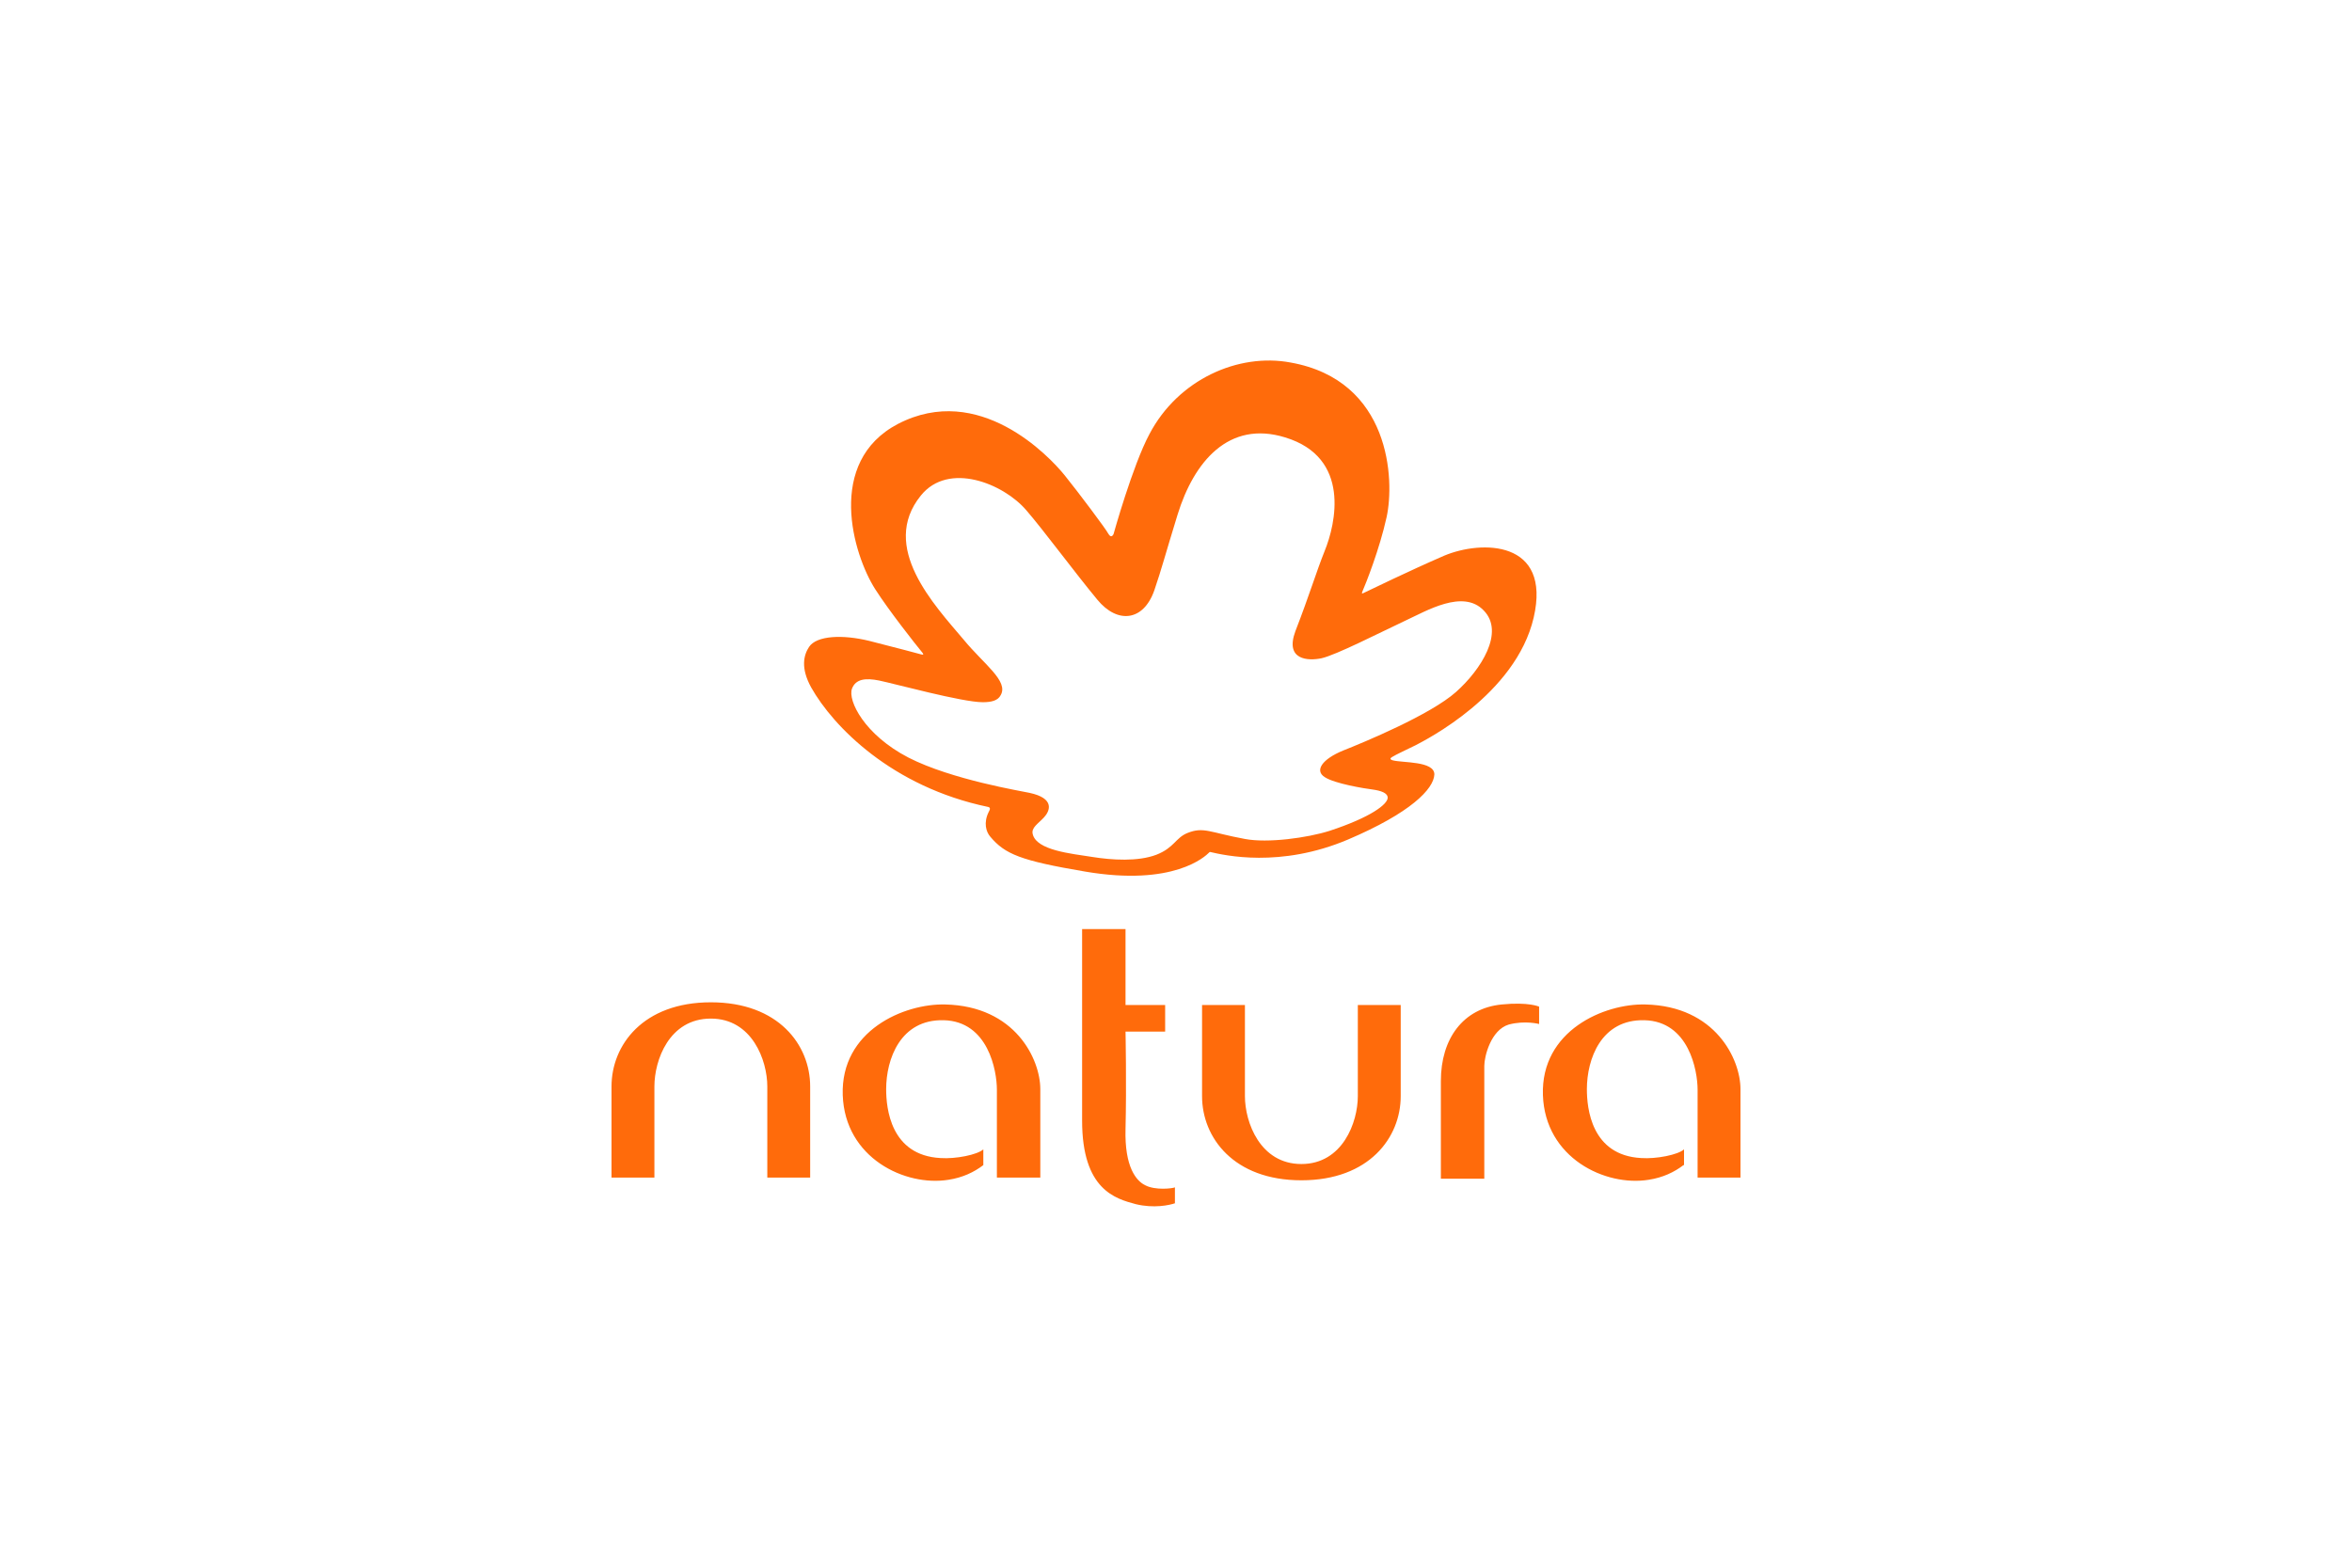
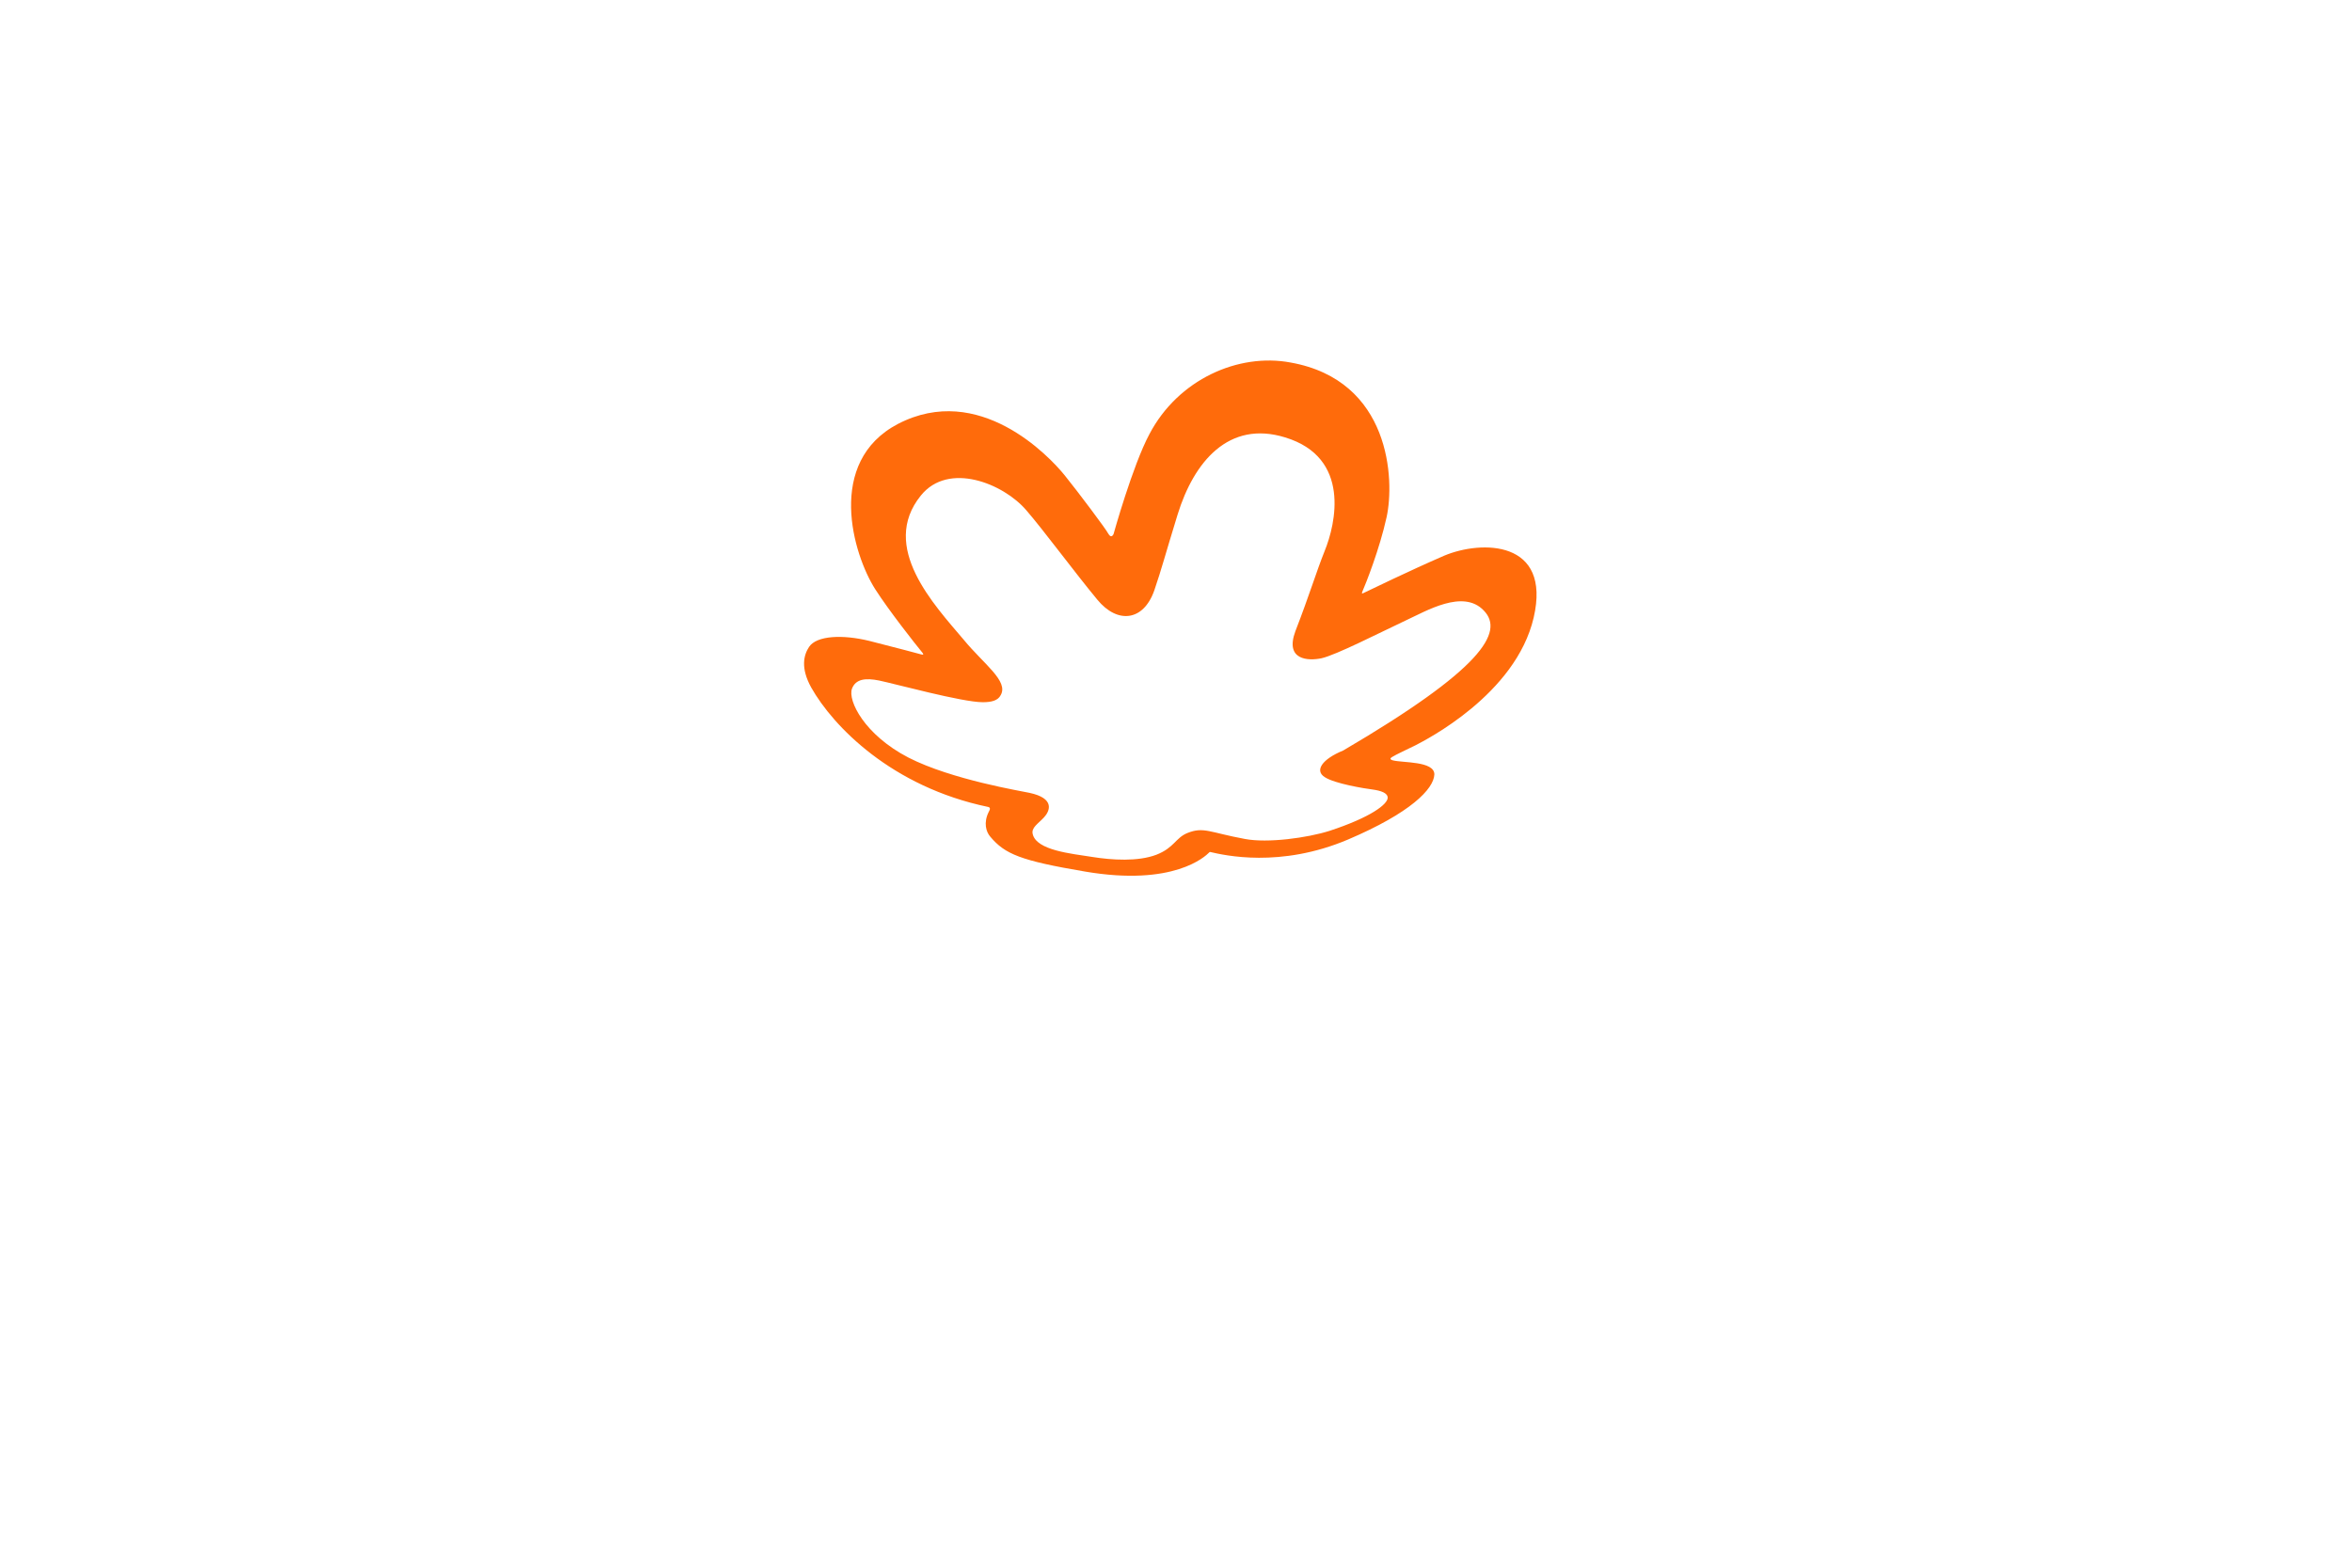
<svg xmlns="http://www.w3.org/2000/svg" width="150" height="100" viewBox="0 0 150 100" fill="none">
-   <path d="M45.335 63.935C49.662 63.935 51.669 66.67 51.669 69.301V75.116H48.935V69.301C48.935 67.639 47.965 64.974 45.335 64.974C42.669 64.974 41.735 67.639 41.735 69.301V75.116H39V69.301C39 66.67 41.008 63.935 45.335 63.935ZM82.996 75.289C78.669 75.289 76.662 72.555 76.662 69.924V64.109H79.396V69.924C79.396 71.585 80.365 74.251 82.996 74.251C85.627 74.251 86.596 71.585 86.596 69.924V64.109H89.331V69.924C89.331 72.555 87.323 75.289 82.996 75.289ZM62.712 74.32C62.123 74.77 61.396 75.116 60.496 75.255C57.727 75.705 53.885 73.87 53.746 69.855C53.608 65.736 57.658 64.005 60.288 64.074C64.754 64.178 66.346 67.57 66.346 69.474V75.116H63.577V69.509C63.577 68.297 63.023 65.147 60.185 65.078C57.415 65.009 56.515 67.57 56.515 69.474C56.515 70.686 56.792 73.697 59.977 73.87C60.946 73.939 62.331 73.662 62.712 73.316V74.32ZM74.965 76.743C74.585 76.882 73.581 77.089 72.438 76.812C71.158 76.466 69.012 75.912 69.012 71.482V59.263H71.781V64.109H74.308V65.805H71.781C71.781 65.805 71.85 69.232 71.781 72.001C71.712 74.459 72.473 75.324 73.027 75.601C73.685 75.947 74.792 75.809 74.931 75.739V76.743H74.965ZM91.892 68.955C91.892 66.255 93.312 64.316 95.769 64.074C97.5 63.901 98.158 64.213 98.158 64.213V65.32C98.158 65.32 97.258 65.078 96.219 65.355C95.077 65.701 94.662 67.397 94.662 67.986V75.186H91.892V68.955ZM107.365 74.32C106.777 74.77 106.05 75.116 105.15 75.255C102.381 75.705 98.538 73.87 98.4 69.855C98.262 65.736 102.312 64.005 104.942 64.074C109.408 64.178 111 67.57 111 69.474V75.116H108.265V69.509C108.265 68.297 107.712 65.147 104.873 65.078C102.104 65.009 101.204 67.57 101.204 69.474C101.204 70.686 101.481 73.697 104.665 73.87C105.635 73.939 107.019 73.662 107.4 73.316V74.32H107.365Z" fill="#FF6B0B" />
-   <path d="M88.431 32.99C87.981 35.032 87.115 37.212 86.873 37.767C86.838 37.87 86.873 37.87 86.942 37.836C87.462 37.593 89.712 36.486 92.1 35.447C94.488 34.443 98.954 34.443 97.812 39.393C96.669 44.309 90.888 47.217 90.3 47.528C89.746 47.805 89.054 48.117 88.777 48.29C88.673 48.359 88.604 48.428 88.812 48.497C89.435 48.67 91.477 48.532 91.477 49.397C91.442 50.332 89.954 51.855 85.973 53.551C81.646 55.386 78.081 54.555 77.181 54.347C77.146 54.347 77.146 54.347 77.112 54.382C76.869 54.624 74.862 56.562 69.185 55.593C65.1 54.901 64.096 54.486 63.162 53.378C62.885 53.066 62.712 52.478 63.058 51.786C63.162 51.612 63.162 51.509 63.023 51.474C56.862 50.193 53.123 46.316 51.738 43.859C51.046 42.613 51.254 41.782 51.6 41.263C52.085 40.536 53.746 40.466 55.442 40.882C57.346 41.367 58.385 41.643 58.765 41.747C58.904 41.782 58.904 41.747 58.835 41.643C58.35 41.055 56.689 38.943 55.823 37.593C54.404 35.378 52.638 29.459 57.277 27.036C62.435 24.37 66.9 29.078 67.904 30.324C68.769 31.397 70.535 33.751 70.673 34.028C70.881 34.408 71.019 34.062 71.019 34.062C71.019 34.062 72.231 29.701 73.304 27.693C75.138 24.197 78.981 22.501 82.304 23.124C88.708 24.266 88.95 30.636 88.431 32.99ZM81.958 27.901C78.358 26.793 76.142 29.459 75.104 32.817C74.273 35.517 74.1 36.243 73.615 37.663C72.923 39.636 71.262 39.809 69.981 38.251C68.492 36.451 66.554 33.82 65.446 32.54C63.992 30.844 60.496 29.424 58.731 31.605C56.065 34.893 59.596 38.597 61.465 40.812C62.746 42.37 64.338 43.443 63.819 44.343C63.646 44.689 63.231 44.793 62.677 44.793C61.362 44.793 57.069 43.617 56.065 43.409C55.2 43.236 54.577 43.305 54.335 43.928C54.058 44.69 55.13 46.87 57.935 48.324C60.704 49.743 65.204 50.47 65.654 50.574C67.281 50.92 66.969 51.716 66.588 52.132C66.208 52.547 65.758 52.79 65.862 53.205C66.104 54.243 68.319 54.451 69.635 54.659C70.915 54.866 72.577 54.97 73.754 54.52C74.896 54.07 74.965 53.447 75.727 53.136C76.765 52.72 77.146 53.101 79.396 53.516C80.85 53.793 83.377 53.447 84.796 52.997C87.427 52.132 88.5 51.301 88.5 50.886C88.5 50.574 88.05 50.436 87.565 50.366C87.012 50.297 85.108 49.986 84.485 49.57C83.827 49.155 84.312 48.428 85.662 47.874C86.977 47.355 91.235 45.59 92.862 44.136C94.454 42.716 95.977 40.328 94.627 38.943C93.312 37.559 90.958 38.978 89.677 39.566C87.981 40.362 85.212 41.782 84.277 41.99C83.446 42.163 81.923 42.128 82.615 40.259C83.515 37.94 83.931 36.52 84.485 35.136C85.177 33.44 86.181 29.182 81.958 27.901Z" fill="#FF6B0B" />
+   <path d="M88.431 32.99C87.981 35.032 87.115 37.212 86.873 37.767C86.838 37.87 86.873 37.87 86.942 37.836C87.462 37.593 89.712 36.486 92.1 35.447C94.488 34.443 98.954 34.443 97.812 39.393C96.669 44.309 90.888 47.217 90.3 47.528C89.746 47.805 89.054 48.117 88.777 48.29C88.673 48.359 88.604 48.428 88.812 48.497C89.435 48.67 91.477 48.532 91.477 49.397C91.442 50.332 89.954 51.855 85.973 53.551C81.646 55.386 78.081 54.555 77.181 54.347C77.146 54.347 77.146 54.347 77.112 54.382C76.869 54.624 74.862 56.562 69.185 55.593C65.1 54.901 64.096 54.486 63.162 53.378C62.885 53.066 62.712 52.478 63.058 51.786C63.162 51.612 63.162 51.509 63.023 51.474C56.862 50.193 53.123 46.316 51.738 43.859C51.046 42.613 51.254 41.782 51.6 41.263C52.085 40.536 53.746 40.466 55.442 40.882C57.346 41.367 58.385 41.643 58.765 41.747C58.904 41.782 58.904 41.747 58.835 41.643C58.35 41.055 56.689 38.943 55.823 37.593C54.404 35.378 52.638 29.459 57.277 27.036C62.435 24.37 66.9 29.078 67.904 30.324C68.769 31.397 70.535 33.751 70.673 34.028C70.881 34.408 71.019 34.062 71.019 34.062C71.019 34.062 72.231 29.701 73.304 27.693C75.138 24.197 78.981 22.501 82.304 23.124C88.708 24.266 88.95 30.636 88.431 32.99ZM81.958 27.901C78.358 26.793 76.142 29.459 75.104 32.817C74.273 35.517 74.1 36.243 73.615 37.663C72.923 39.636 71.262 39.809 69.981 38.251C68.492 36.451 66.554 33.82 65.446 32.54C63.992 30.844 60.496 29.424 58.731 31.605C56.065 34.893 59.596 38.597 61.465 40.812C62.746 42.37 64.338 43.443 63.819 44.343C63.646 44.689 63.231 44.793 62.677 44.793C61.362 44.793 57.069 43.617 56.065 43.409C55.2 43.236 54.577 43.305 54.335 43.928C54.058 44.69 55.13 46.87 57.935 48.324C60.704 49.743 65.204 50.47 65.654 50.574C67.281 50.92 66.969 51.716 66.588 52.132C66.208 52.547 65.758 52.79 65.862 53.205C66.104 54.243 68.319 54.451 69.635 54.659C70.915 54.866 72.577 54.97 73.754 54.52C74.896 54.07 74.965 53.447 75.727 53.136C76.765 52.72 77.146 53.101 79.396 53.516C80.85 53.793 83.377 53.447 84.796 52.997C87.427 52.132 88.5 51.301 88.5 50.886C88.5 50.574 88.05 50.436 87.565 50.366C87.012 50.297 85.108 49.986 84.485 49.57C83.827 49.155 84.312 48.428 85.662 47.874C94.454 42.716 95.977 40.328 94.627 38.943C93.312 37.559 90.958 38.978 89.677 39.566C87.981 40.362 85.212 41.782 84.277 41.99C83.446 42.163 81.923 42.128 82.615 40.259C83.515 37.94 83.931 36.52 84.485 35.136C85.177 33.44 86.181 29.182 81.958 27.901Z" fill="#FF6B0B" />
</svg>